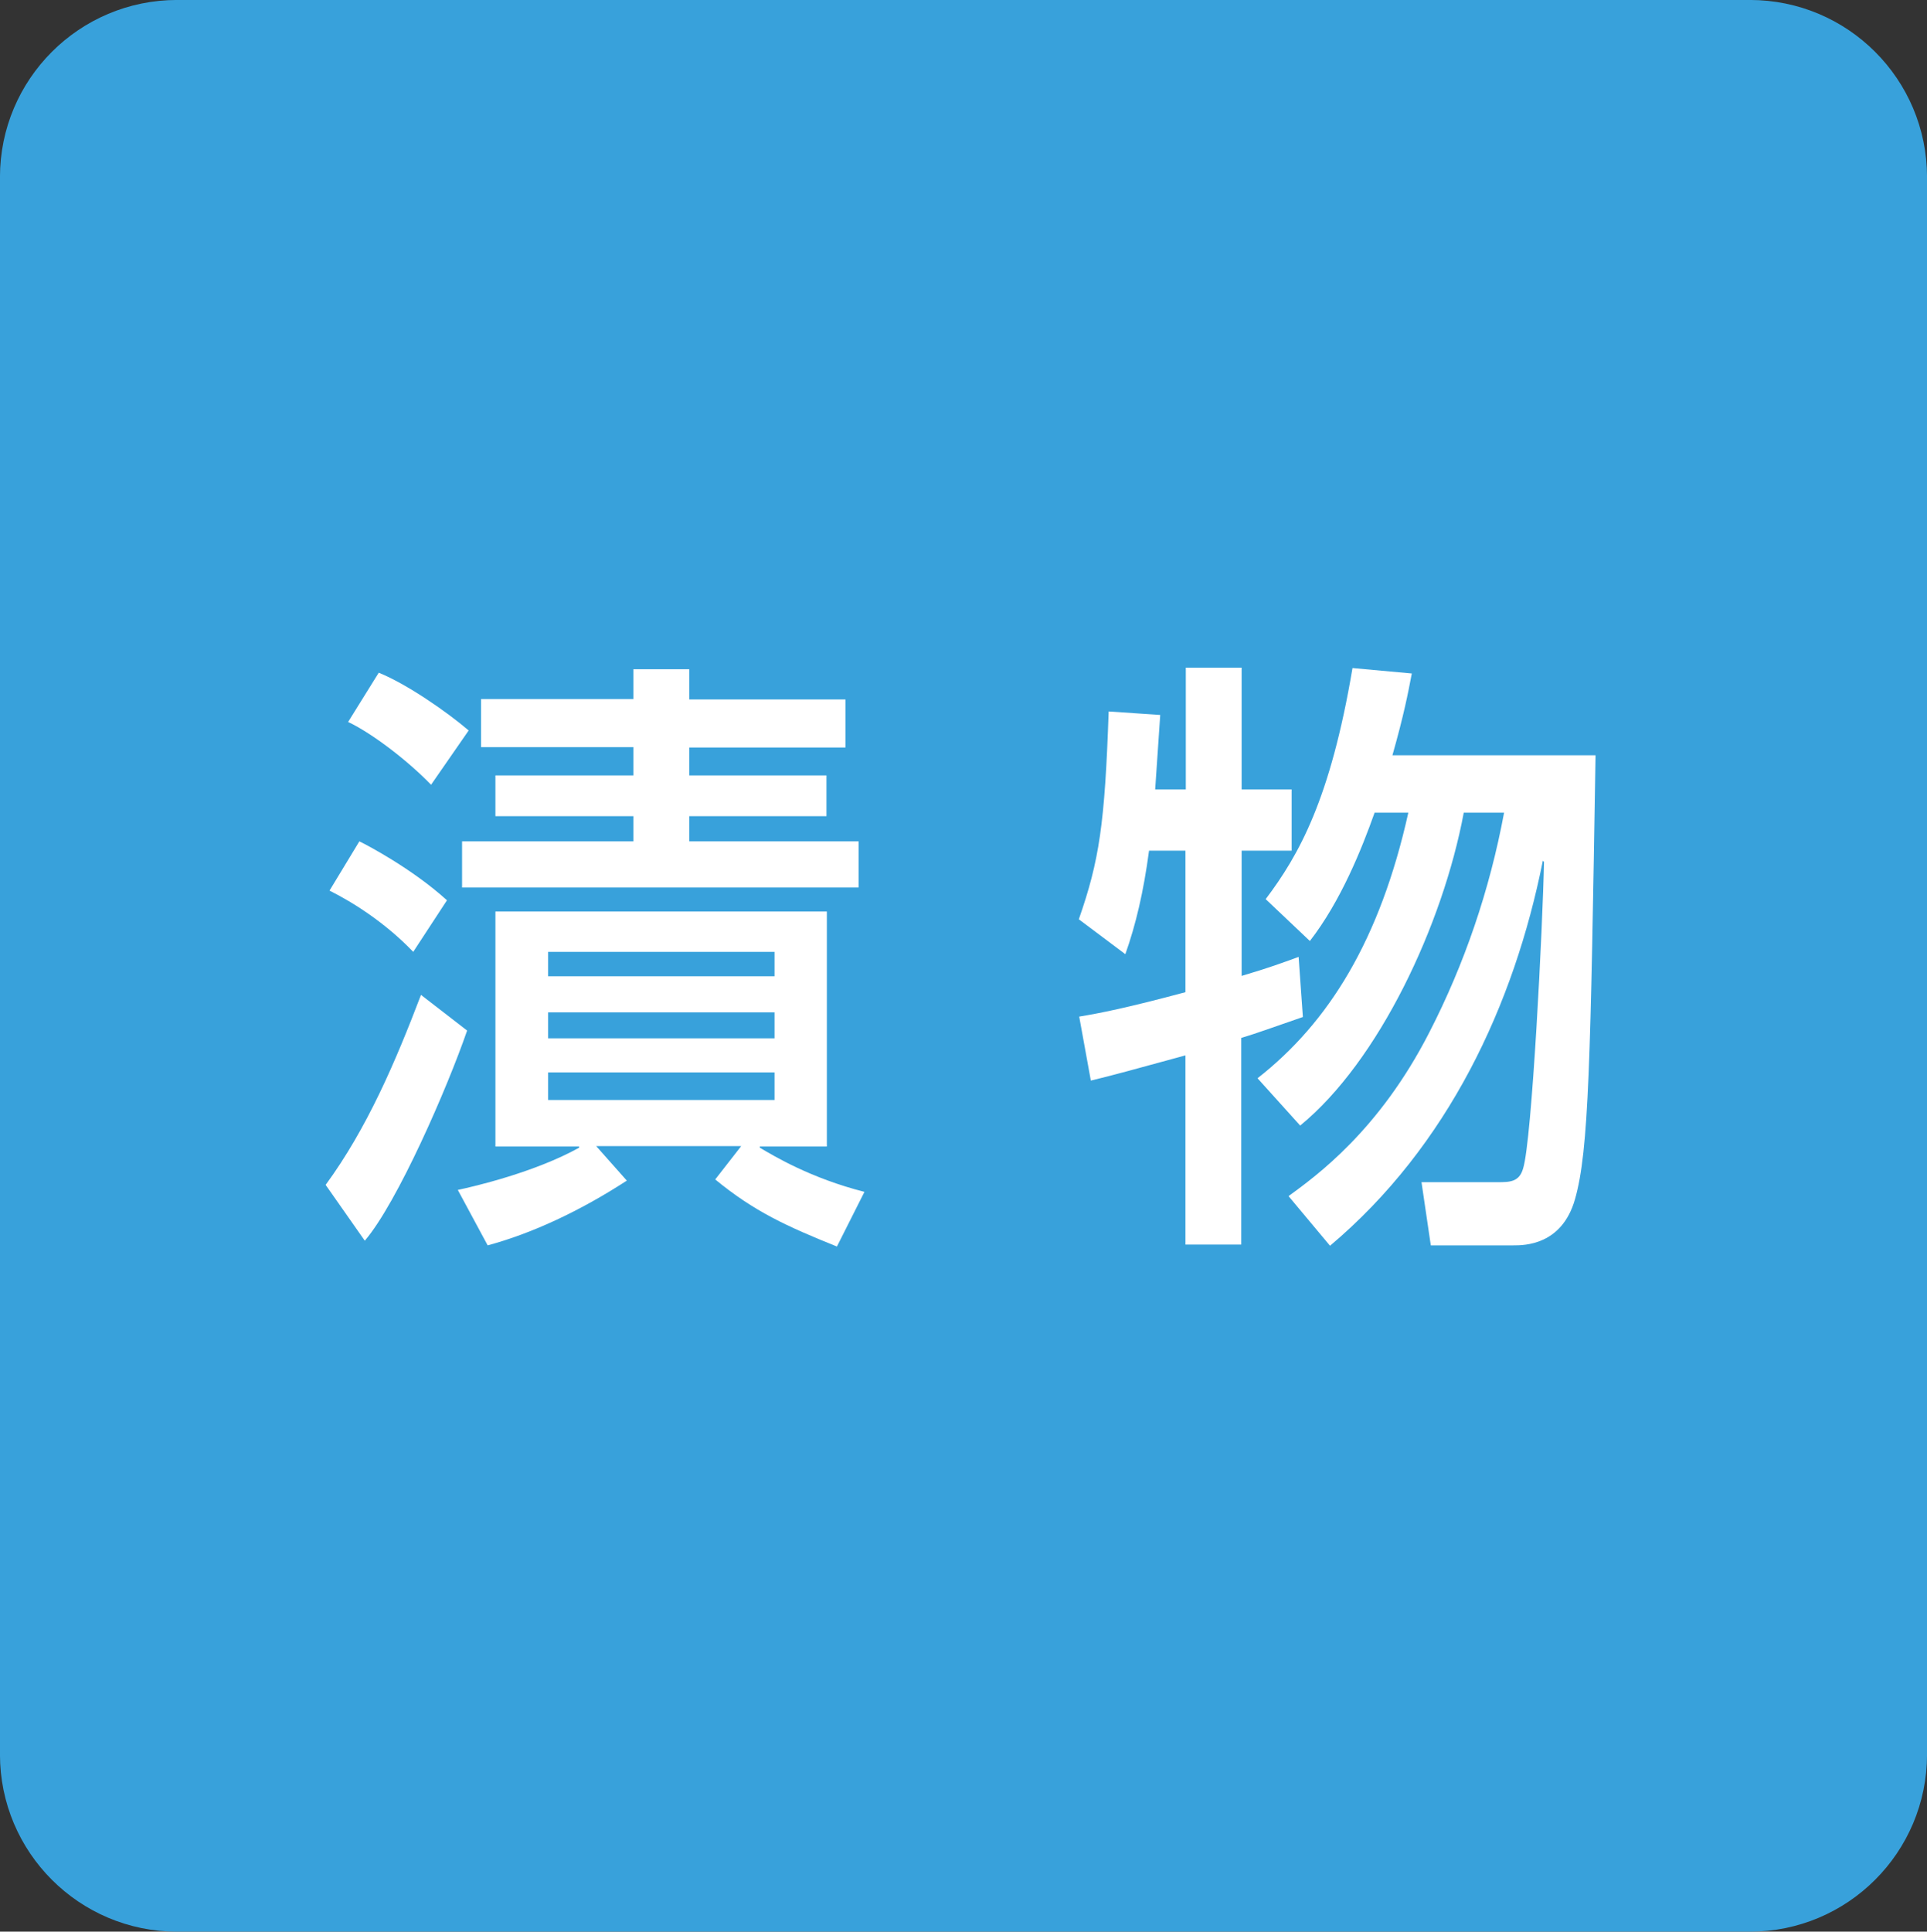
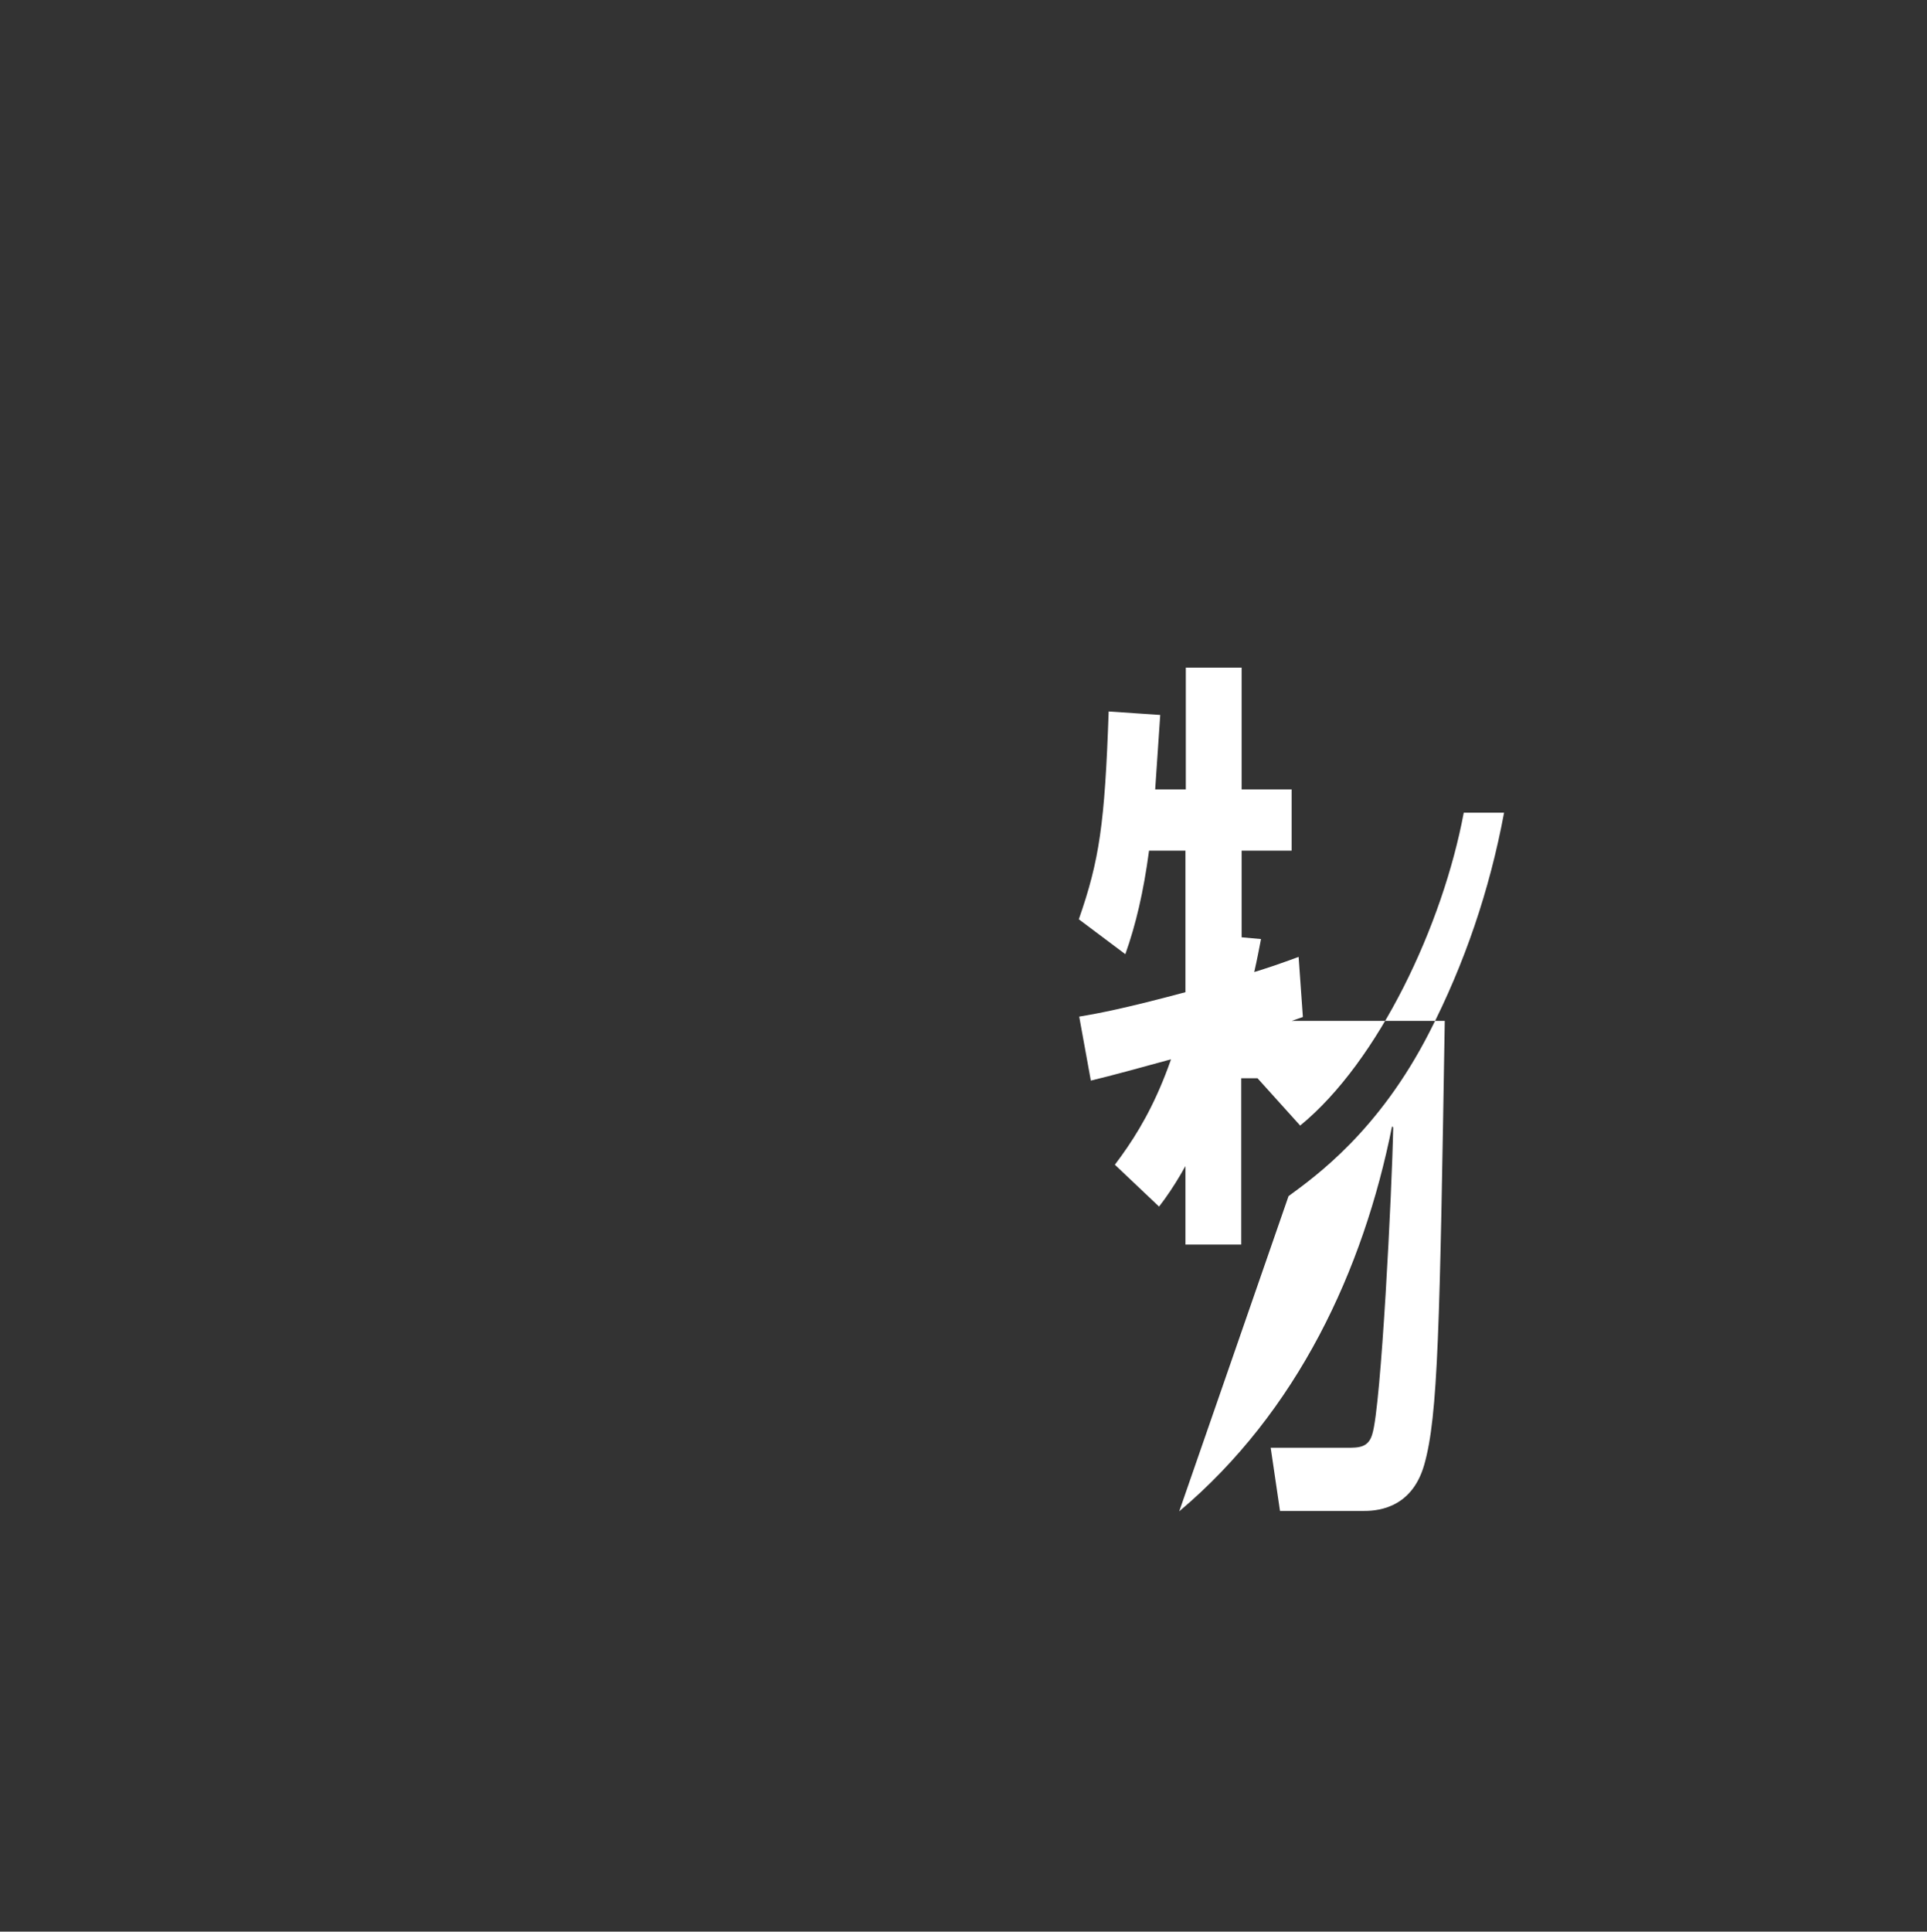
<svg xmlns="http://www.w3.org/2000/svg" version="1.1" id="レイヤー_1" x="0px" y="0px" viewBox="0 0 49.71 49.82" style="enable-background:new 0 0 49.71 49.82;" xml:space="preserve">
  <rect x="0" y="0" width="49.71" height="49.82" fill="#333333" stroke="none" />
  <style type="text/css">
	.st0{fill:#38A1DB;stroke:#38A1DB;stroke-width:1.322;}
	.st1{fill:#FFFFFF;}
</style>
-   <path class="st0" d="M45.14,49.16c2.16,0,3.91-1.75,3.91-3.91V4.57c0-2.16-1.75-3.91-3.91-3.91H4.57c-2.16,0-3.91,1.75-3.91,3.91  v40.68c0,2.16,1.75,3.91,3.91,3.91H45.14z" />
  <g>
    <g>
-       <path class="st1" d="M12.05,26.58c-0.51,1.48-1.8,4.44-2.64,5.42l-1.01-1.44c1.07-1.46,1.8-3.17,2.46-4.9L12.05,26.58z M9.27,21.7    c0.19,0.09,1.37,0.71,2.26,1.52l-0.87,1.33c-0.73-0.76-1.56-1.28-2.16-1.58L9.27,21.7z M9.77,17.35c0.72,0.29,1.76,1.01,2.32,1.49    l-0.97,1.4c-0.6-0.62-1.51-1.32-2.14-1.62L9.77,17.35z M11.81,30.69c0.43-0.09,2-0.46,3.13-1.09v-0.03h-2.16v-6.06h8.55v6.06H19.6    v0.03c0.37,0.22,1.32,0.79,2.7,1.14l-0.71,1.41c-1.29-0.52-2.13-0.9-3.14-1.73l0.67-0.86h-3.74l0.79,0.89    c-1.2,0.78-2.44,1.36-3.59,1.67L11.81,30.69z M16.34,17.26h1.44v0.78h4.03v1.24h-4.03V20h3.54v1.05h-3.54v0.65h4.37v1.19H11.92    V21.7h4.42v-0.65h-3.56V20h3.56v-0.73h-3.93v-1.24h3.93V17.26z M14.14,24.55v0.63h5.84v-0.63H14.14z M14.14,26.11v0.67h5.84v-0.67    H14.14z M14.14,27.66v0.71h5.84v-0.71H14.14z" />
-       <path class="st1" d="M29.64,21.95c-0.14,1.05-0.34,1.9-0.61,2.66l-1.2-0.9c0.53-1.52,0.67-2.46,0.77-5.36l1.33,0.09l-0.13,1.92    h0.79v-3.14h1.44v3.14h1.29v1.58h-1.29v3.23c0.74-0.22,1-0.32,1.47-0.49l0.11,1.55c-0.93,0.32-1.13,0.4-1.59,0.54v5.33h-1.44    v-4.88c-1.39,0.38-1.86,0.51-2.44,0.65l-0.3-1.65c0.54-0.09,1.21-0.22,2.74-0.63v-3.65H29.64z M33.24,30.85    c0.71-0.52,2.33-1.68,3.63-4.22c0.91-1.77,1.56-3.68,1.93-5.67h-1.04c-0.54,2.89-2.19,6.41-4.22,8.07l-1.1-1.22    c1.84-1.44,3.16-3.57,3.89-6.85h-0.87c-0.33,0.93-0.87,2.28-1.67,3.31l-1.14-1.08c0.86-1.14,1.67-2.58,2.24-5.96l1.53,0.14    c-0.1,0.52-0.2,1.05-0.5,2.11h5.24c-0.13,7.9-0.17,10.19-0.53,11.45c-0.34,1.19-1.31,1.19-1.59,1.19h-2.13l-0.24-1.63h1.96    c0.31,0,0.56,0,0.66-0.35c0.23-0.71,0.51-6.31,0.54-7.91l-0.03-0.03c-0.74,3.71-2.44,7.36-5.49,9.93L33.24,30.85z" />
+       <path class="st1" d="M29.64,21.95c-0.14,1.05-0.34,1.9-0.61,2.66l-1.2-0.9c0.53-1.52,0.67-2.46,0.77-5.36l1.33,0.09l-0.13,1.92    h0.79v-3.14h1.44v3.14h1.29v1.58h-1.29v3.23c0.74-0.22,1-0.32,1.47-0.49l0.11,1.55c-0.93,0.32-1.13,0.4-1.59,0.54v5.33h-1.44    v-4.88c-1.39,0.38-1.86,0.51-2.44,0.65l-0.3-1.65c0.54-0.09,1.21-0.22,2.74-0.63v-3.65H29.64z M33.24,30.85    c0.71-0.52,2.33-1.68,3.63-4.22c0.91-1.77,1.56-3.68,1.93-5.67h-1.04c-0.54,2.89-2.19,6.41-4.22,8.07l-1.1-1.22    h-0.87c-0.33,0.93-0.87,2.28-1.67,3.31l-1.14-1.08c0.86-1.14,1.67-2.58,2.24-5.96l1.53,0.14    c-0.1,0.52-0.2,1.05-0.5,2.11h5.24c-0.13,7.9-0.17,10.19-0.53,11.45c-0.34,1.19-1.31,1.19-1.59,1.19h-2.13l-0.24-1.63h1.96    c0.31,0,0.56,0,0.66-0.35c0.23-0.71,0.51-6.31,0.54-7.91l-0.03-0.03c-0.74,3.71-2.44,7.36-5.49,9.93L33.24,30.85z" />
    </g>
  </g>
</svg>